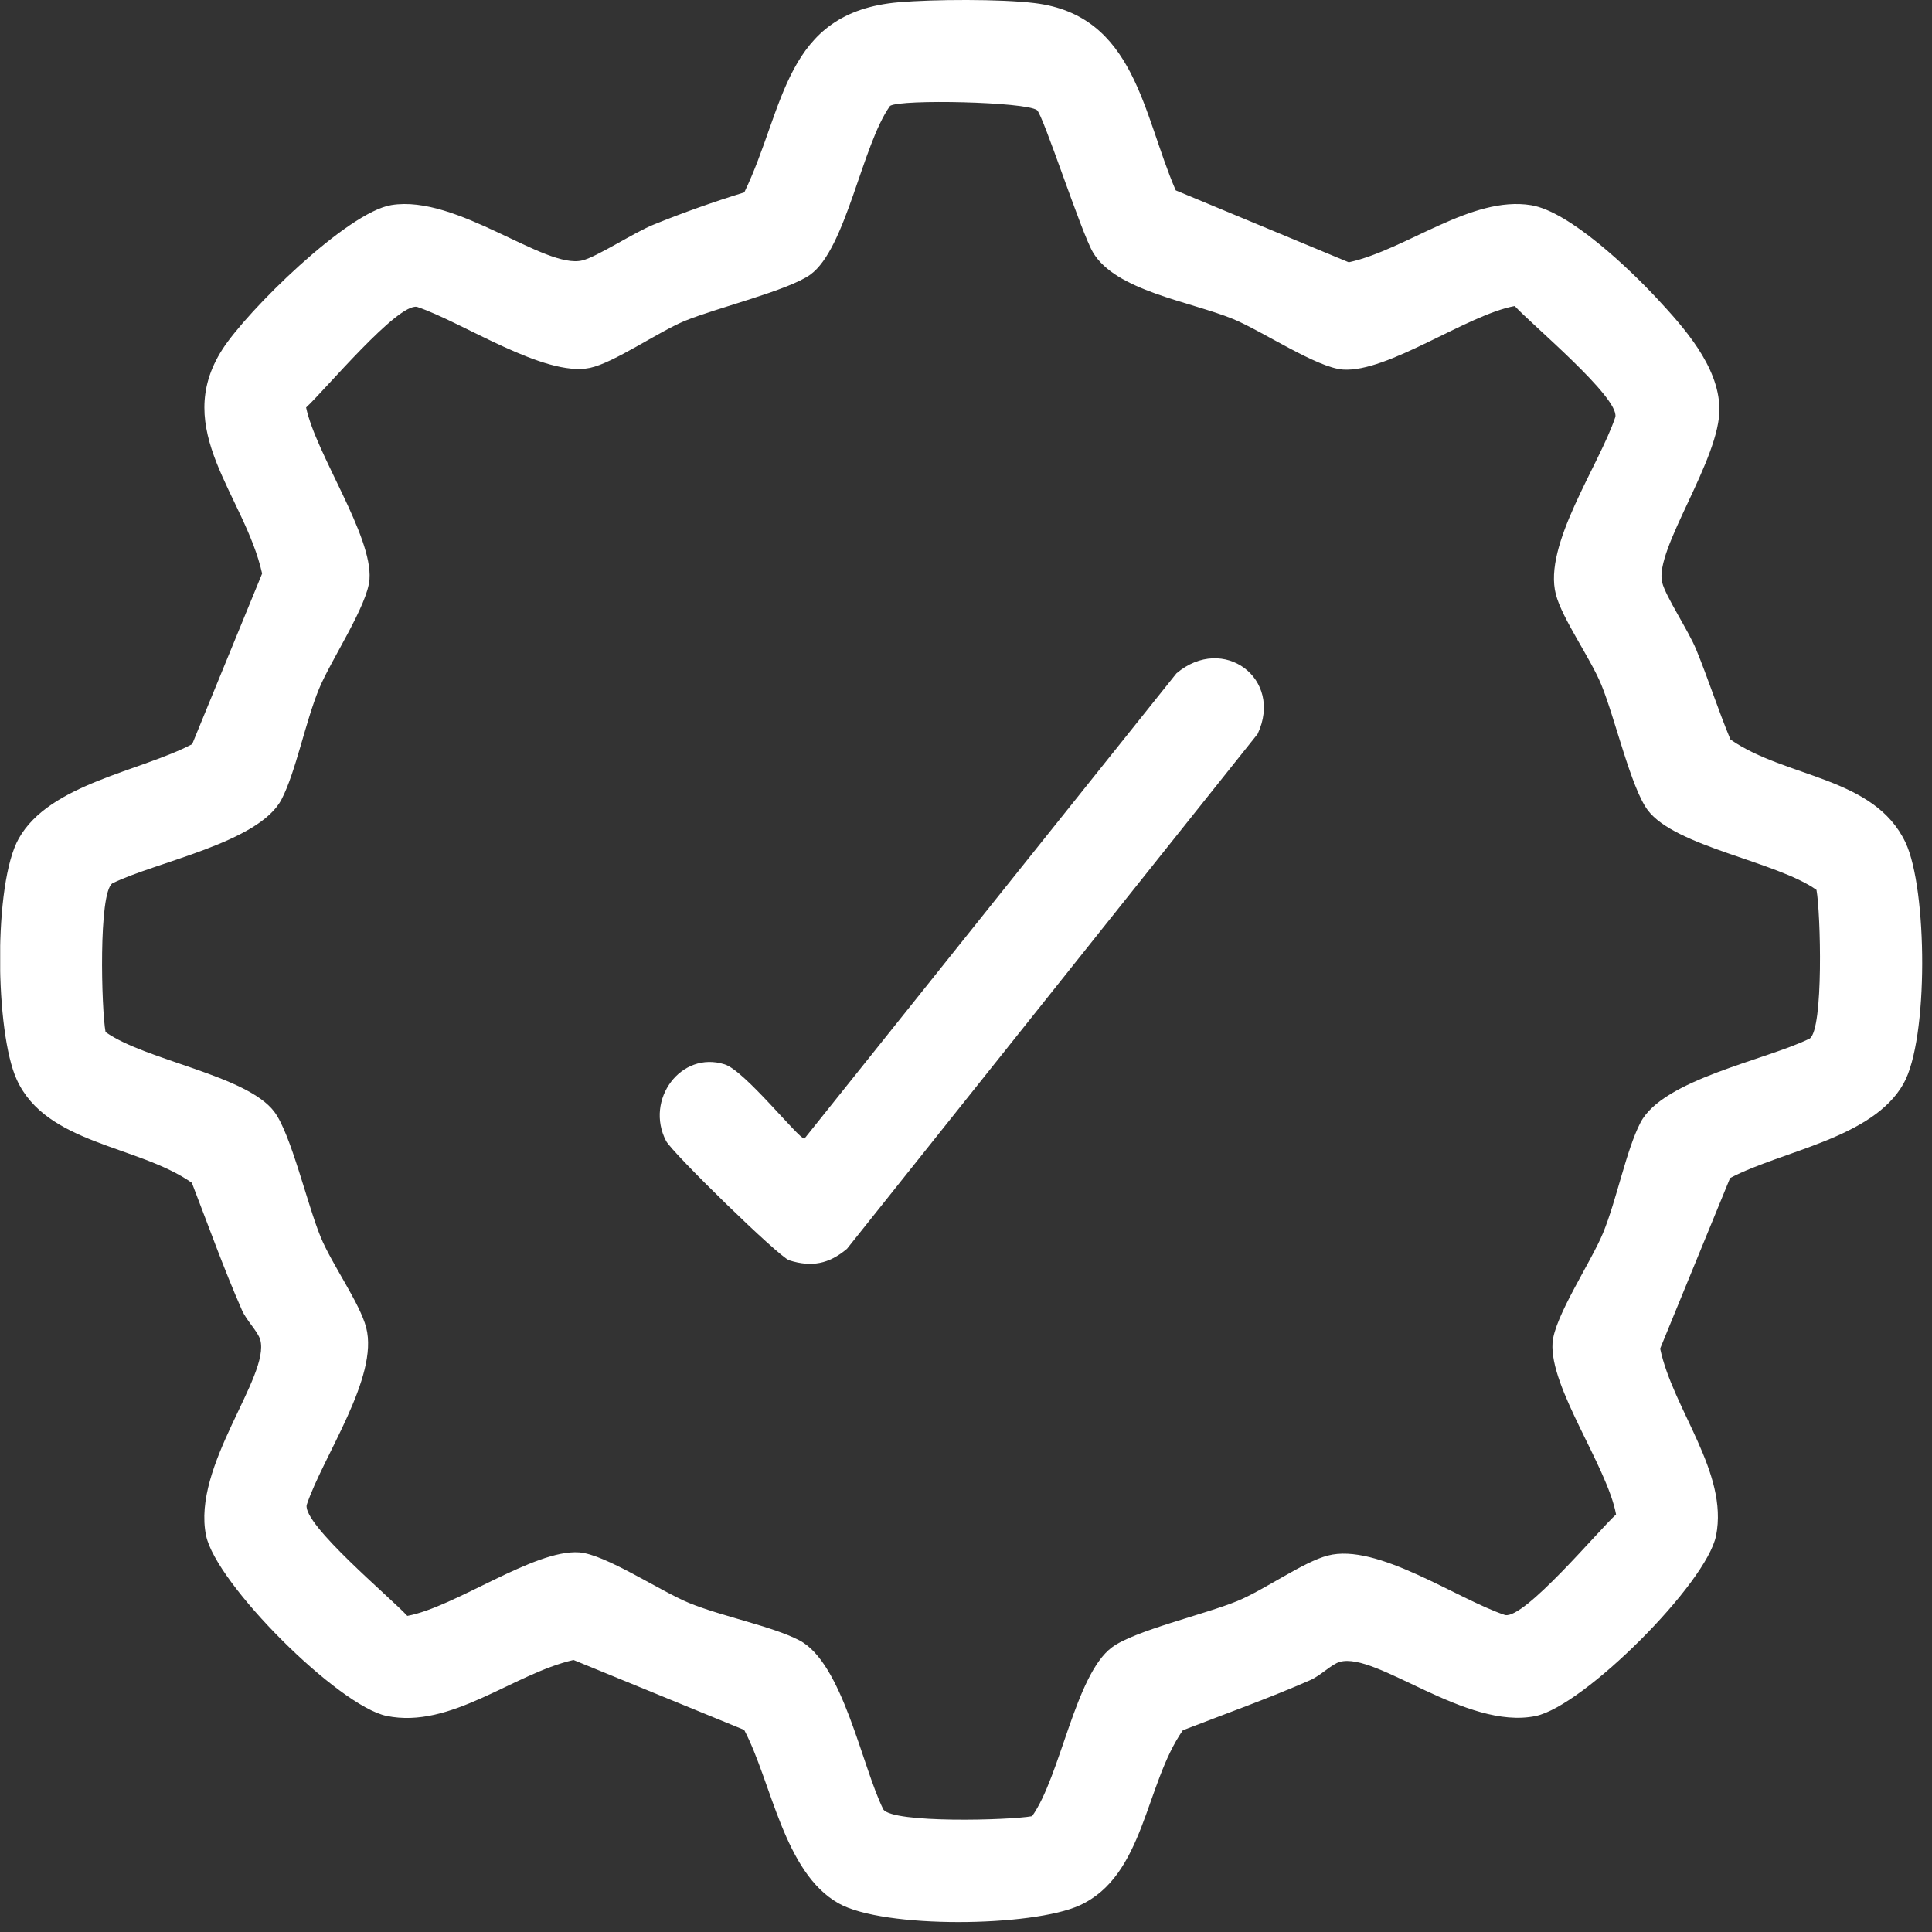
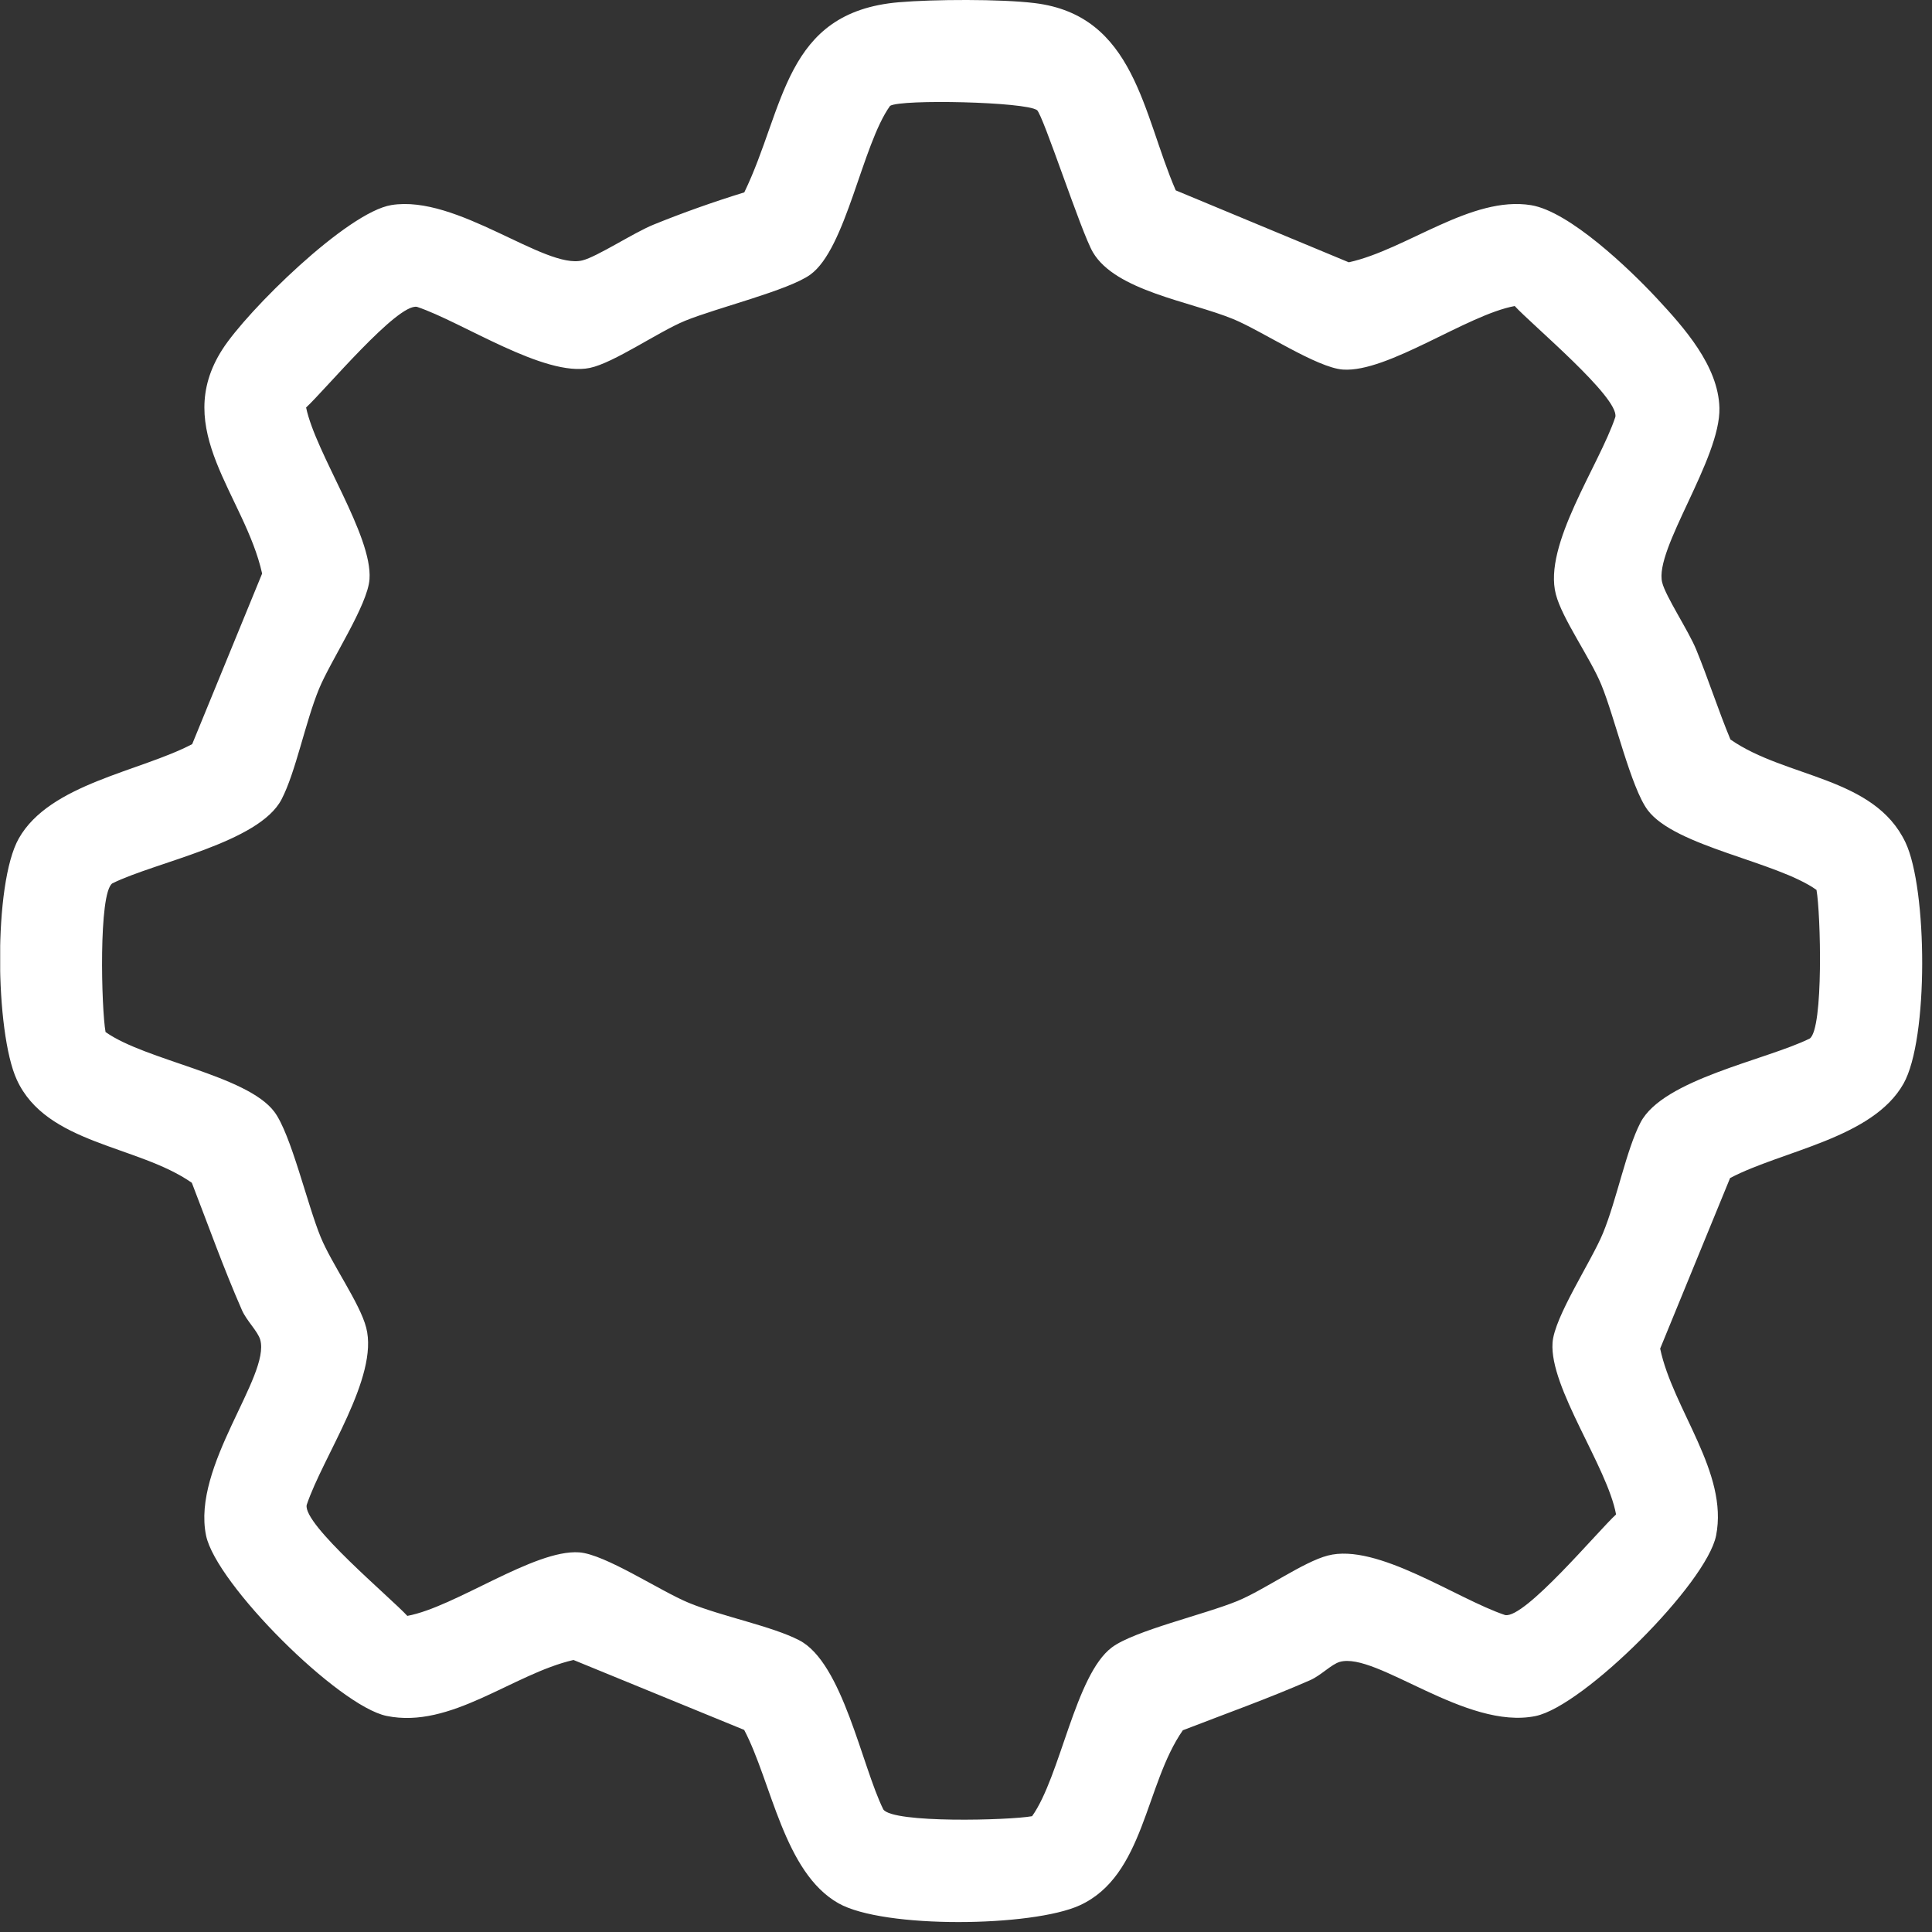
<svg xmlns="http://www.w3.org/2000/svg" width="163" height="163" viewBox="0 0 163 163" fill="none">
  <rect x="0" y="0" width="163" height="163" fill="#333333" stroke="none" />
  <g clip-path="url(#clip0_37_2856)">
    <path d="M99.195 16.06L113.795 22.13C118.665 21.06 124.135 16.49 129.175 17.31C132.415 17.84 137.495 22.71 139.785 25.17C142.075 27.63 144.975 30.87 145.065 34.41C145.175 38.71 139.545 46.36 140.235 49.14C140.525 50.32 142.455 53.21 143.105 54.8C144.135 57.31 144.955 59.89 145.995 62.39C150.665 65.65 158.125 65.51 160.765 71.08C162.615 74.99 162.725 87.67 160.595 91.43C157.985 96.05 150.375 97.07 145.965 99.39L140.065 113.78C141.145 118.91 145.835 124.22 144.785 129.55C143.985 133.59 133.625 143.94 129.555 144.78C123.675 145.99 116.115 139.34 113.035 140.21C112.335 140.41 111.435 141.36 110.545 141.75C107.015 143.3 103.385 144.59 99.795 145.98C96.605 150.54 96.565 158.25 91.095 160.75C87.095 162.58 74.565 162.74 70.745 160.58C66.125 157.97 65.105 150.36 62.785 145.95L48.385 140.05C43.255 141.23 38.045 145.89 32.615 144.77C28.545 143.93 18.235 133.64 17.385 129.55C16.175 123.67 22.825 116.11 21.955 113.03C21.755 112.33 20.805 111.43 20.415 110.54C18.865 107.01 17.575 103.38 16.185 99.79C11.625 96.6 3.915 96.56 1.415 91.09C-0.415 87.09 -0.575 74.56 1.585 70.74C4.195 66.12 11.805 65.1 16.215 62.78L22.115 48.39C20.655 41.81 14.415 36.27 18.755 29.49C20.845 26.22 29.295 17.9 33.025 17.3C38.565 16.4 45.975 22.76 49.135 21.97C50.385 21.66 53.465 19.63 55.145 18.95C57.655 17.93 60.205 17.03 62.795 16.23C66.245 9.1 66.125 1.02 75.835 0.19C78.755 -0.06 84.415 -0.09 87.285 0.26C95.765 1.29 96.405 9.62 99.195 16.06ZM87.485 9.29C86.535 8.59 76.055 8.35 75.095 8.93C72.735 12.21 71.395 20.98 68.365 23.17C66.525 24.5 60.475 25.97 57.785 27.07C55.535 28 51.785 30.62 49.765 31.04C45.925 31.84 38.995 27.16 35.185 25.89C33.535 25.56 27.365 32.97 25.825 34.38C26.645 38.29 31.435 45.18 31.175 48.86C31.025 51.06 27.905 55.71 26.915 58.12C25.755 60.94 24.955 65.13 23.755 67.44C21.855 71.1 13.155 72.71 9.475 74.53C8.295 75.35 8.555 85.15 8.905 87.07C12.275 89.47 20.825 90.71 23.145 93.8C24.555 95.68 25.925 101.63 27.055 104.37C27.985 106.64 30.365 109.95 30.895 112.01C31.985 116.18 27.235 122.89 25.875 126.97C25.545 128.62 32.975 134.81 34.365 136.33C38.395 135.59 45.065 130.71 48.855 130.97C51.055 131.12 55.705 134.24 58.115 135.23C60.935 136.39 65.125 137.19 67.435 138.39C71.095 140.29 72.705 148.99 74.525 152.66C75.345 153.84 85.145 153.58 87.075 153.23C89.475 149.86 90.715 141.31 93.805 138.99C95.685 137.58 101.635 136.21 104.385 135.08C106.655 134.15 109.965 131.77 112.025 131.24C116.195 130.15 122.905 134.9 126.985 136.26C128.635 136.59 134.825 129.16 136.345 127.77C135.605 123.74 130.725 117.08 130.985 113.29C131.135 111.09 134.255 106.44 135.245 104.03C136.405 101.21 137.205 97.02 138.405 94.71C140.305 91.05 149.005 89.44 152.685 87.62C153.865 86.8 153.605 77 153.255 75.08C149.885 72.68 141.335 71.44 139.015 68.35C137.605 66.47 136.235 60.52 135.105 57.78C134.175 55.51 131.795 52.2 131.265 50.14C130.175 45.97 134.925 39.26 136.285 35.18C136.615 33.53 129.195 27.36 127.795 25.82C123.765 26.56 117.095 31.44 113.305 31.18C111.105 31.03 106.455 27.91 104.045 26.92C100.415 25.43 94.115 24.54 92.205 21.28C91.195 19.55 88.005 9.67 87.475 9.27L87.485 9.29Z" fill="white" />
-     <path d="M71.435 105.38C69.945 106.63 68.485 106.93 66.585 106.33C65.725 106.06 56.715 97.26 56.195 96.26C54.385 92.78 57.455 88.62 61.145 89.8C62.845 90.34 67.365 96.06 67.865 96.07L99.255 56.81C103.205 53.47 108.295 57.25 106.105 61.92L71.435 105.39V105.38Z" fill="white" />
  </g>
  <defs>
    <clipPath id="clip0_37_2856">
      <rect width="162.16" height="162.16" fill="white" transform="translate(0.016)" />
    </clipPath>
  </defs>
</svg>